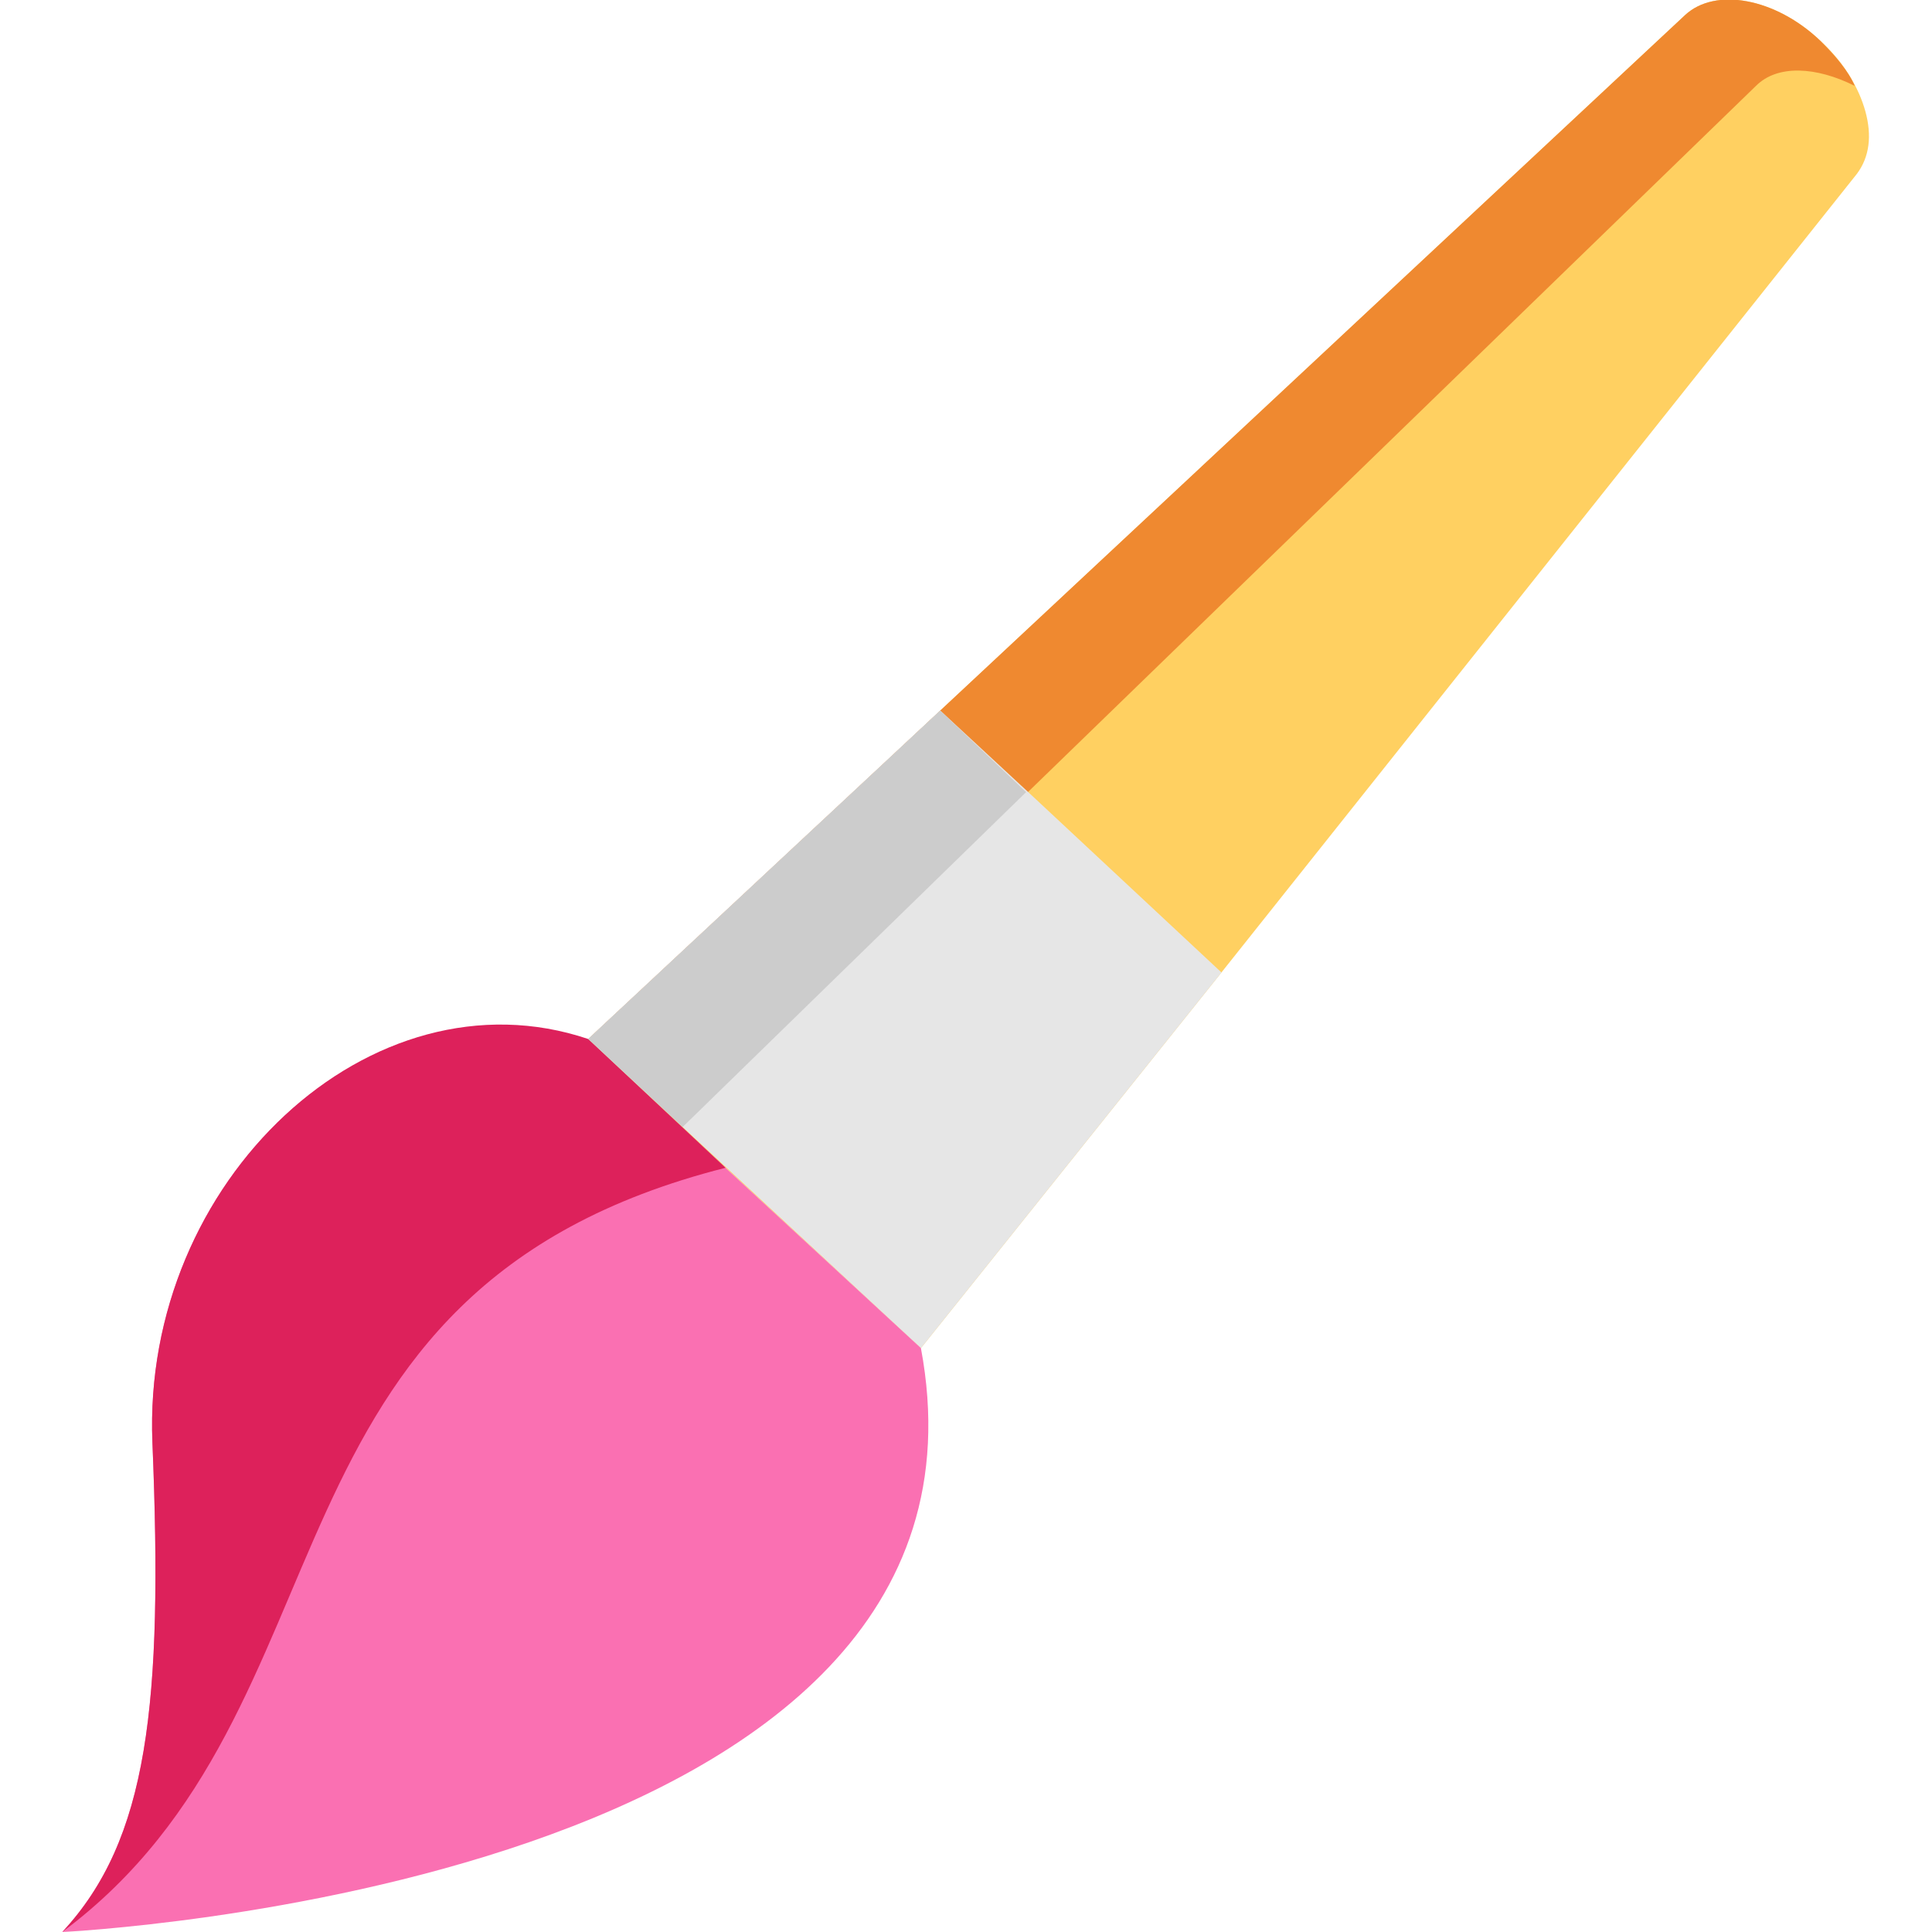
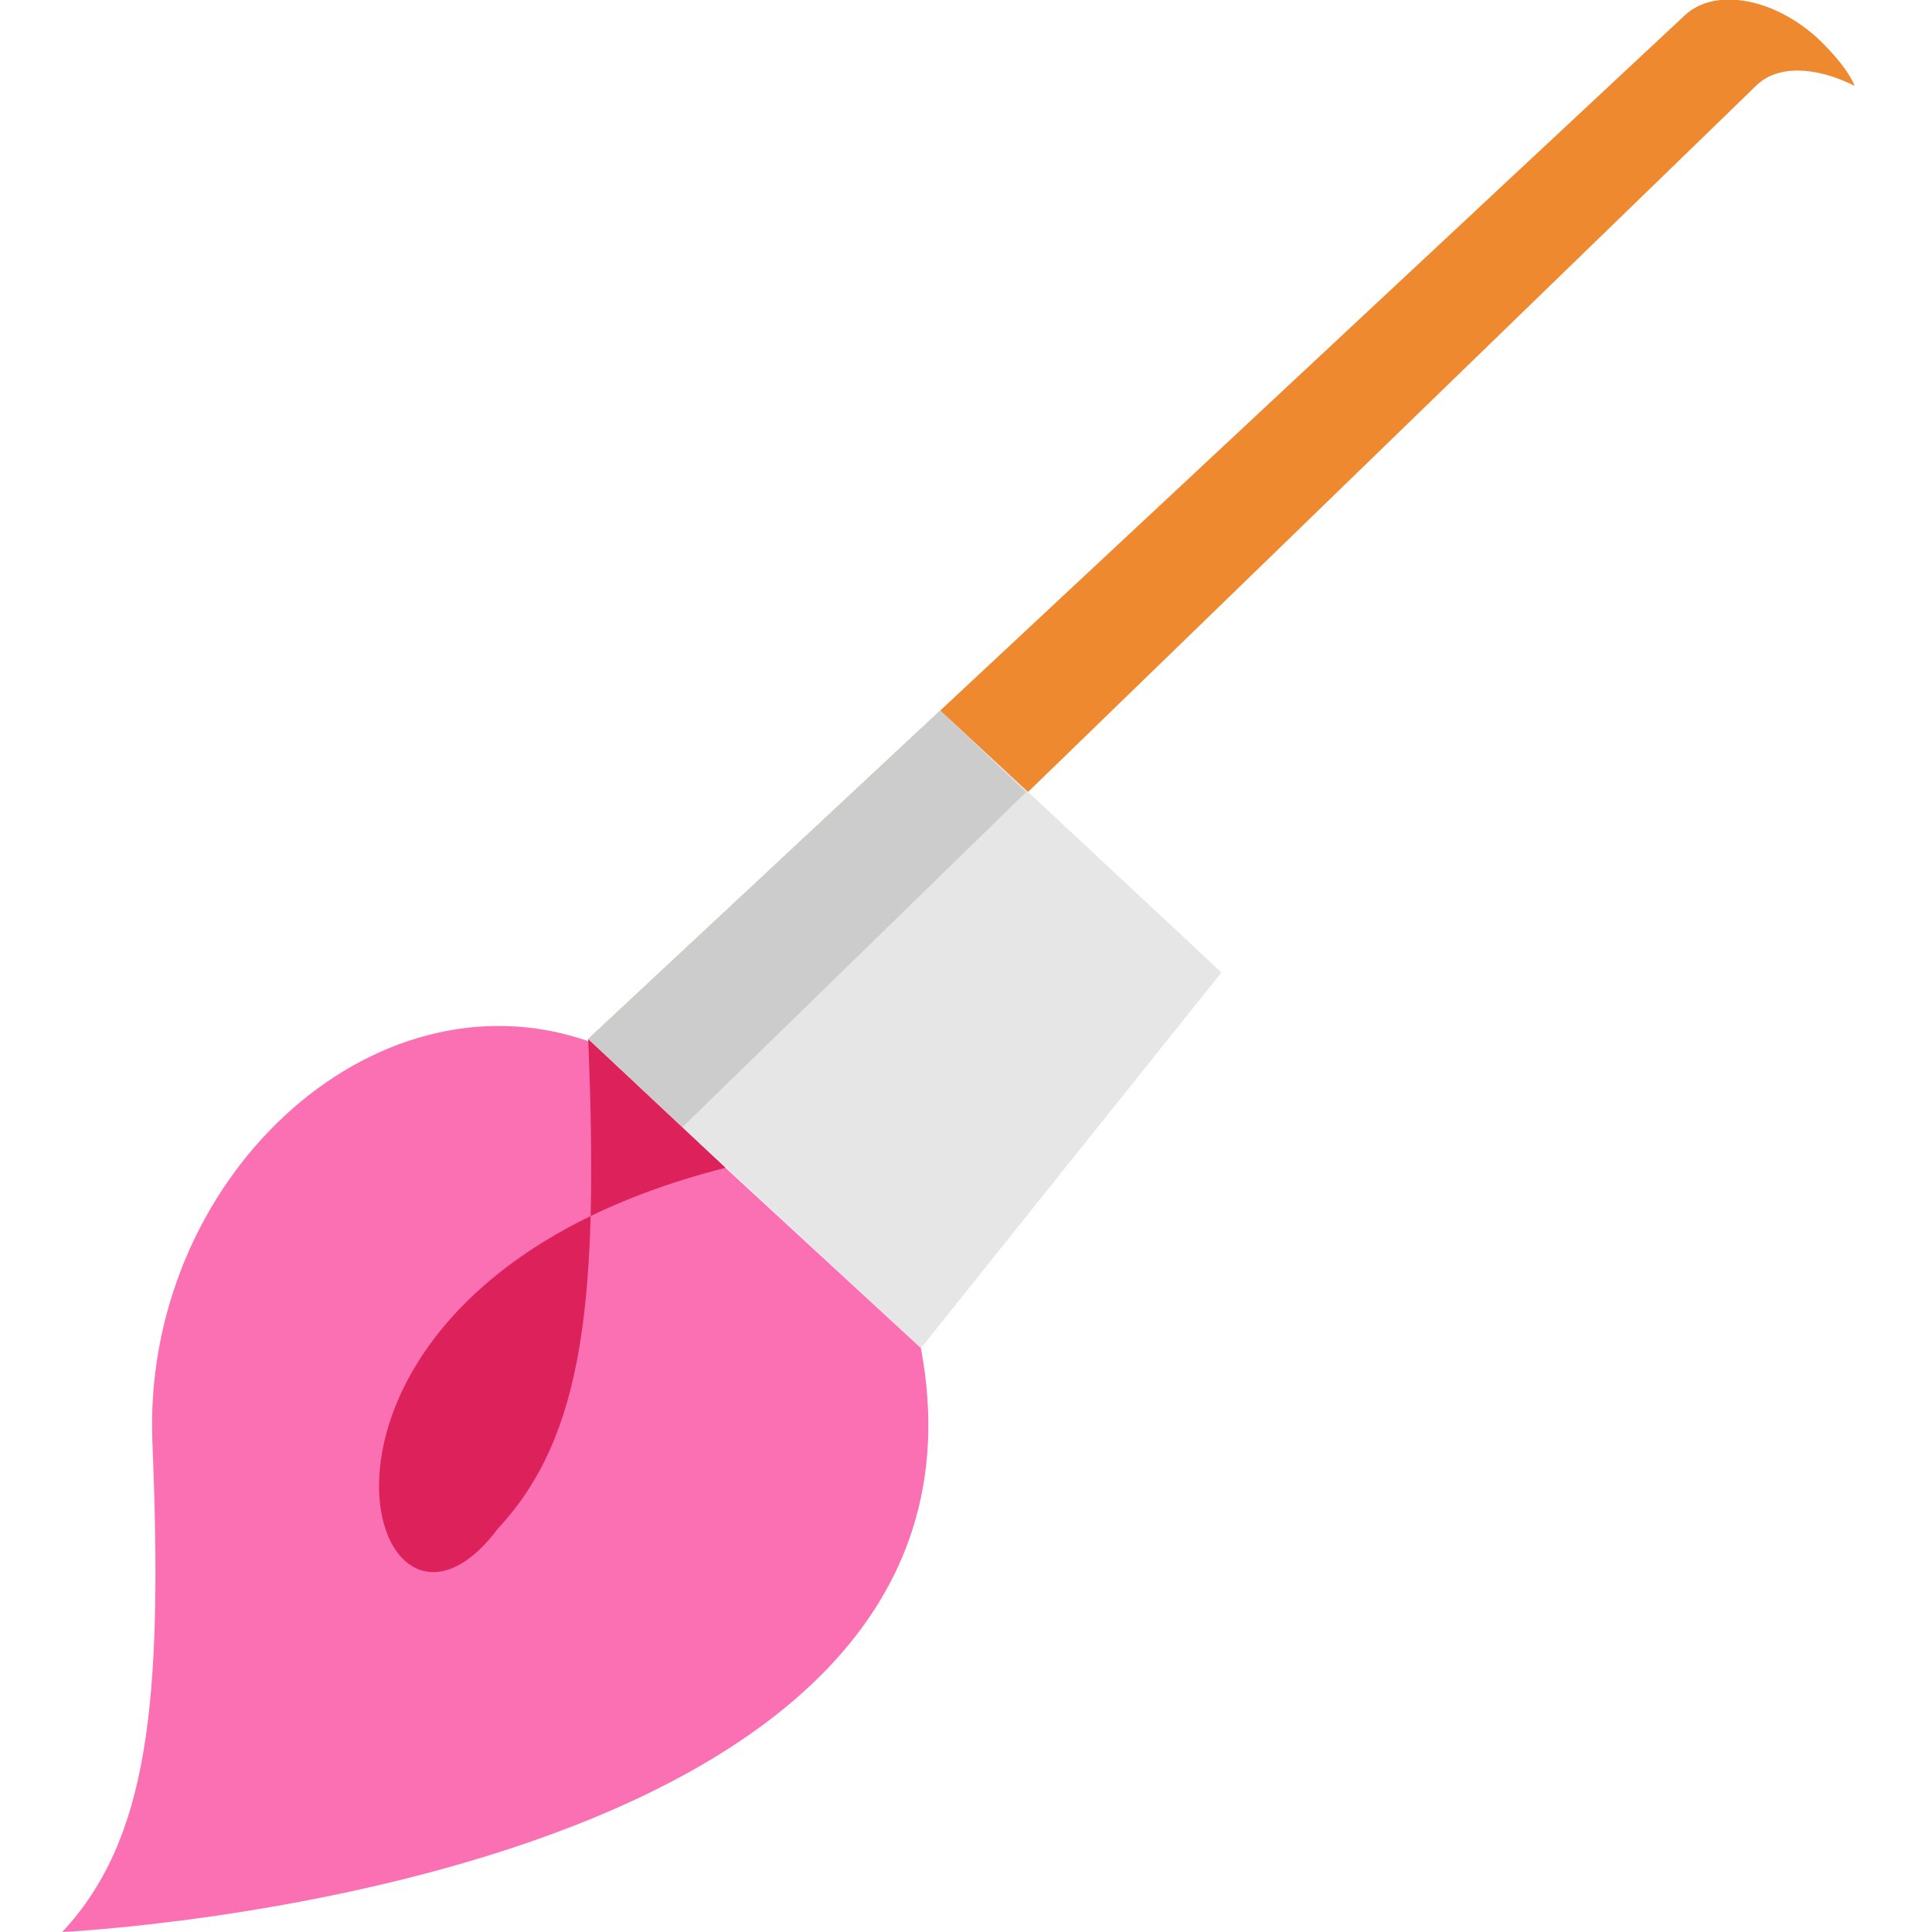
<svg xmlns="http://www.w3.org/2000/svg" version="1.1" id="Layer_1" x="0" y="0" viewBox="0 0 90 90" style="enable-background:new 0 0 90 90" xml:space="preserve">
  <style>.st6{fill:#d75a4a}.st7{fill:#ed8a19}.st8{fill:#c7cac7}.st9{fill:#fbce9d}.st10{fill:#38454f}.st11{fill:#f2ecbf}.st12{fill:#ebba16}.st13{fill:#42c0e2}.st14{fill:#e5e9ea}.st15{fill:#49bd90}.st16{fill:#3e4b5c}.st17{fill:#243142}.st18{fill:#f2f2f2}.st19{fill:#218f68}.st20{fill:#a8d6da}.st21{fill:#6fbbc6}.st22{fill:#da922a}.st23{fill:#b9b9b9}.st24{fill:#ffb1b5}.st25{fill:#a8a8a8}.st26{fill:#fbb540}.st27{fill:#744630}.st28{fill:#d9d9d9}.st29{fill:#8f563b}.st30{fill:#078ab2}.st31{fill:#58c3e8}</style>
  <g id="surface1">
-     <path d="m42.9 62.8 14-17.5L86.5 8.1c.6-.8.7-1.8.4-2.9-.3-1.1-1-2.3-2.1-3.3-2.1-2-4.9-2.5-6.3-1.2L43.7 33.2 27.4 48.5l15.5 14.3z" style="fill:#ffd061" />
    <path d="M86.4 4c-1.8-.9-3.6-1-4.6 0l-50 48.5-4.4-4.1 16.4-15.3L78.5.7c1.4-1.3 4.2-.8 6.3 1.2.7.7 1.3 1.4 1.6 2.1z" style="fill:#ef8930" />
    <path d="m56.9 45.3-14 17.5-11.1-10.3-4.4-4.1 16.4-15.3 4.1 3.8 9 8.4z" style="fill:#e6e6e6" />
    <path d="M27.4 48.5C17.3 45 6.6 55 7.1 67.2S6.9 85.7 2.9 90c0 0 44.7-2.1 40-27.2" style="fill:#fa70b2" />
-     <path d="m33.8 54.4-6.4-6C17.3 45 6.6 55 7.1 67.2c.5 12.2-.2 18.5-4.2 22.8C17 79.5 11.3 60.1 33.8 54.4z" style="fill:#dd215b" />
+     <path d="m33.8 54.4-6.4-6c.5 12.2-.2 18.5-4.2 22.8C17 79.5 11.3 60.1 33.8 54.4z" style="fill:#dd215b" />
    <path d="m47.8 36.9-16 15.6-4.4-4.1 16.4-15.3 4 3.8z" style="fill:#ccc" />
  </g>
</svg>